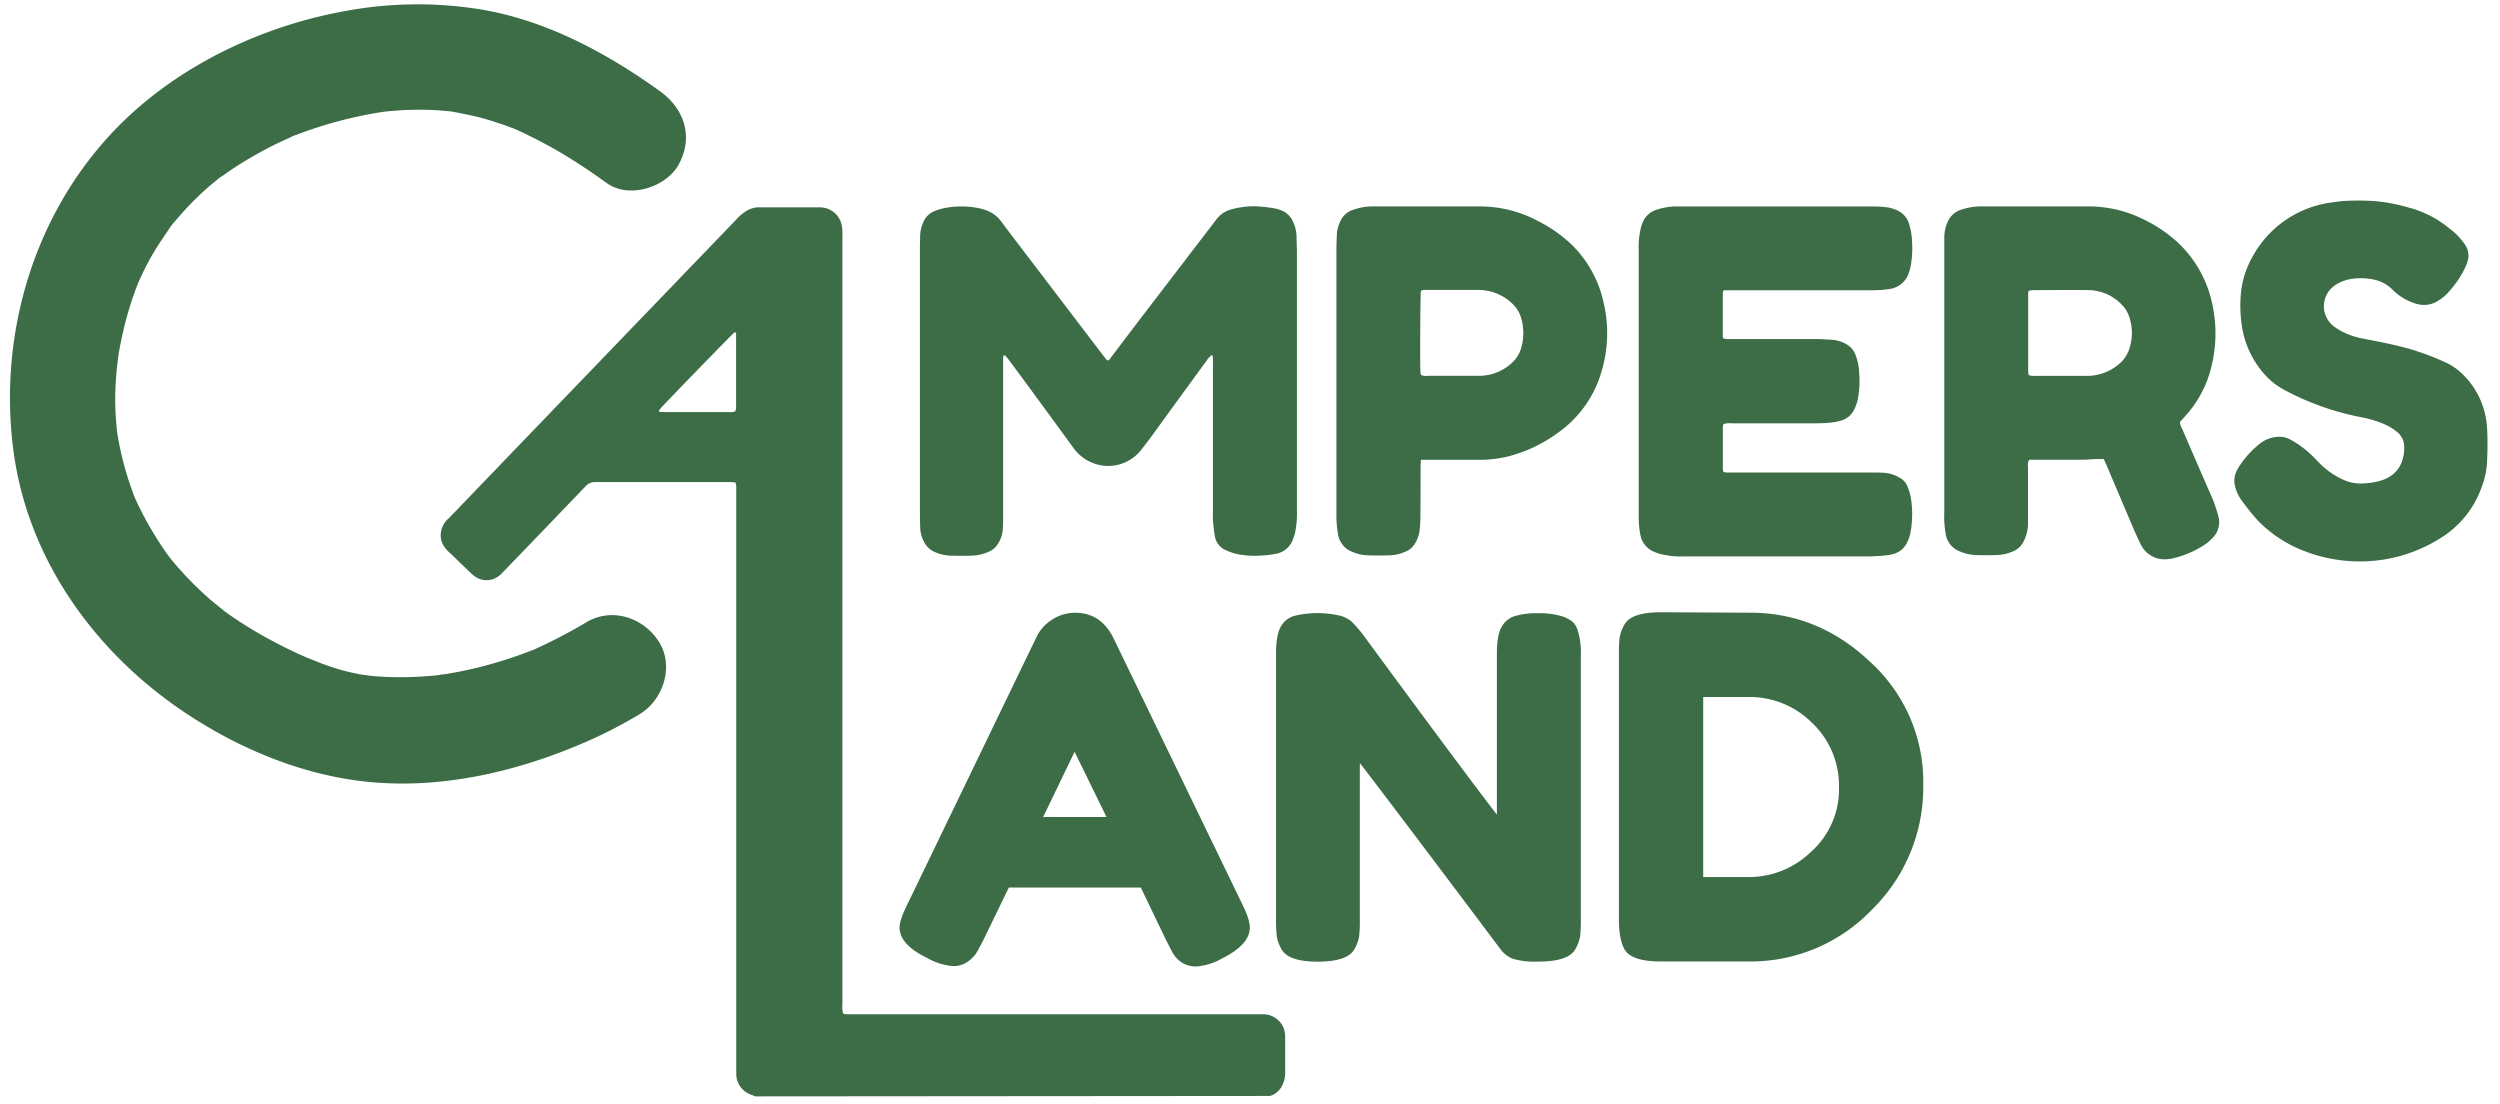
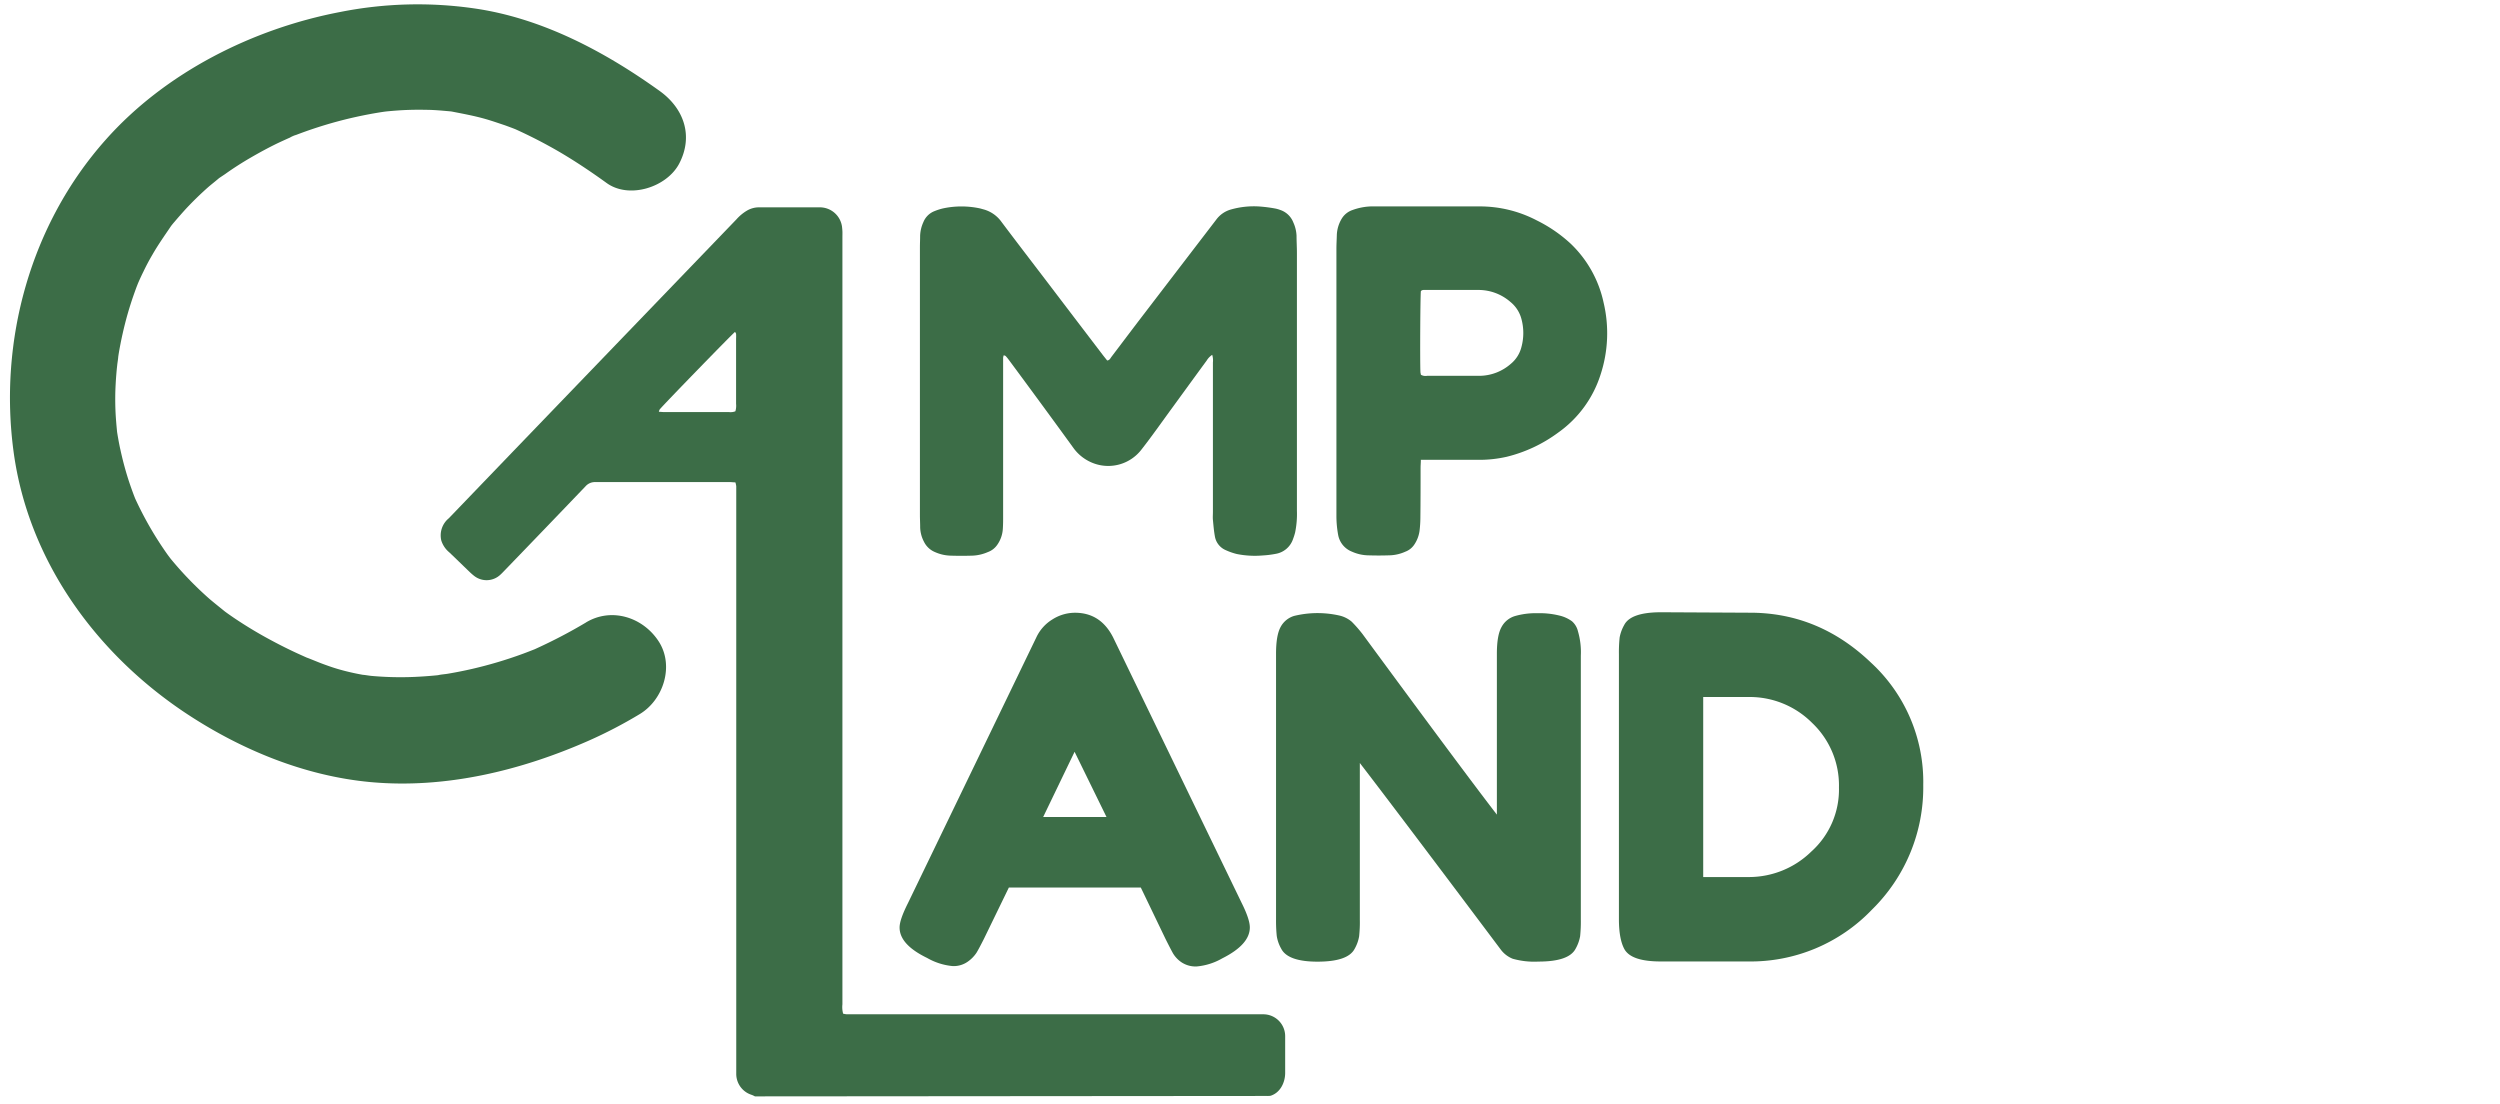
<svg xmlns="http://www.w3.org/2000/svg" id="Ebene_1" data-name="Ebene 1" viewBox="0 0 600 265">
  <defs>
    <style>.cls-1{fill:#3c6d47;}</style>
  </defs>
  <path class="cls-1" d="M250.36,196.08l7.54-15.65,7.66,15.65ZM267.16,153q-3-5.94-9.15-5.94a10.11,10.11,0,0,0-5.43,1.6,10,10,0,0,0-3.82,4.23L217.9,216.77c-1.3,2.59-2,4.54-2,5.83,0,2.75,2.21,5.18,6.63,7.32a15.06,15.06,0,0,0,6.12,1.94,5.82,5.82,0,0,0,3.65-1.09,7.92,7.92,0,0,0,2.06-2.11c.42-.69,1-1.79,1.77-3.31L242.13,213h31.66l5.94,12.35q1.14,2.28,1.77,3.42a6.86,6.86,0,0,0,2.06,2.18,6.14,6.14,0,0,0,3.66,1,14.91,14.91,0,0,0,6.11-1.94q6.63-3.32,6.63-7.43c0-1.29-.65-3.24-1.94-5.83Z" />
  <path class="cls-1" d="M377.28,149.11a8.33,8.33,0,0,0-3-1.37,19.71,19.71,0,0,0-5.26-.57,18.13,18.13,0,0,0-5.42.68,5.42,5.42,0,0,0-3.26,2.69c-.73,1.33-1.09,3.45-1.09,6.34v38.63q-8.11-10.51-32.23-43.32a31.17,31.17,0,0,0-2.63-3,7,7,0,0,0-2.8-1.43,23.73,23.73,0,0,0-11,.06,5.45,5.45,0,0,0-3.26,2.69c-.72,1.33-1.08,3.45-1.08,6.34v63.78a36,36,0,0,0,.17,4,8.93,8.93,0,0,0,1.09,3.09c1.06,2.05,4,3.08,8.68,3.08q7.32,0,8.92-3.08a9.15,9.15,0,0,0,1.08-3,31.8,31.8,0,0,0,.17-4v-37.6q8.11,10.52,33.84,44.8a6.63,6.63,0,0,0,2.85,2.18,19.13,19.13,0,0,0,6.18.68q7.31,0,8.91-3.08a9.44,9.44,0,0,0,1.09-3,33.88,33.88,0,0,0,.17-4V157.34a17.87,17.87,0,0,0-.69-5.83,4.59,4.59,0,0,0-1.43-2.4" />
  <path class="cls-1" d="M434.72,204.37a21.38,21.38,0,0,1-14.86,6.12H408.77V167.28h11a21.15,21.15,0,0,1,15.15,6.23A20.67,20.67,0,0,1,441.35,189a20,20,0,0,1-6.63,15.37M449,159q-12.57-12-29.14-11.95l-21.15-.11c-4.87,0-7.85,1-8.91,3.08a9.49,9.49,0,0,0-1.09,3,34.12,34.12,0,0,0-.17,4v63.55q0,4.92,1.37,7.32c1.15,1.91,4,2.86,8.69,2.86h20.92a40.29,40.29,0,0,0,29.77-12.46,41.07,41.07,0,0,0,12.29-29.89A38.89,38.89,0,0,0,449,159" />
  <path class="cls-1" d="M140.63,149.4a121.63,121.63,0,0,1-11.81,6.19c-2.33,1.08,1.86-.7-.5.23-.92.36-1.83.72-2.75,1.06-2.1.77-4.23,1.48-6.38,2.11a98.49,98.49,0,0,1-11.63,2.69c-.85.15-1.79.18-2.61.41,0,0,2.68-.3,1.23-.16l-1.29.14c-1.81.18-3.63.31-5.45.39a77.78,77.78,0,0,1-10.24-.24c-.84-.07-1.74-.29-2.58-.28-.11,0,2.8.48,1.48.2-.34-.08-.7-.12-1-.18-1.46-.26-2.91-.57-4.35-.94s-2.69-.75-4-1.22c-.89-.31-1.78-.64-2.66-1-.52-.2-3.48-1.42-1.93-.74s-1-.43-1.4-.62c-.8-.36-1.61-.72-2.4-1.1q-2.72-1.29-5.35-2.71A100.77,100.77,0,0,1,56,148.19c-.64-.44-1.27-.88-1.89-1.33-.31-.23-.6-.48-.92-.68-.08-.05,2.15,1.7,1.09.83-1.33-1.09-2.67-2.14-4-3.27a84.33,84.33,0,0,1-6.27-6.13q-1.48-1.61-2.87-3.29c-.34-.41-1.83-2.3-.43-.5s-.21-.32-.54-.77a83.34,83.34,0,0,1-7.92-13.82c-.89-1.94,1.19,3,.42,1-.21-.54-.43-1.07-.63-1.61-.46-1.24-.9-2.48-1.3-3.74-.71-2.25-1.32-4.54-1.82-6.85-.23-1-.43-2.06-.61-3.1-.09-.51-.17-1-.25-1.53,0-.26-.06-.51-.11-.76-.25-1.32.42,3.76.21,1.63s-.39-4.06-.46-6.1-.05-4,.06-6c.08-1.48.2-3,.36-4.43.08-.81.25-1.63.28-2.44,0-.06-.41,2.66-.18,1.28.09-.53.17-1,.25-1.58a89.55,89.55,0,0,1,2.17-9.68c.4-1.39.84-2.78,1.31-4.15q.41-1.18.84-2.34c.2-.51,1.25-3.12.41-1.09s.13-.24.34-.7c.28-.61.57-1.23.87-1.83q1-2.1,2.19-4.12c1.39-2.43,3-4.68,4.56-7,.45-.68-2,2.45-.46.6.39-.49.78-1,1.18-1.45.85-1,1.73-2,2.63-3a77.83,77.83,0,0,1,5.6-5.45c1-.84,2-1.61,2.94-2.45.62-.54-2.65,2-.76.6L54,41.8c2-1.43,4.09-2.77,6.22-4s4.19-2.35,6.35-3.4c1-.47,2-.93,3-1.37A8.28,8.28,0,0,1,71,32.36c.13,0-3.46,1.4-1.68.7.33-.12.65-.26,1-.39a102.51,102.51,0,0,1,12.2-3.92q2.91-.73,5.85-1.29c.93-.18,1.86-.34,2.79-.49.77-.13,4.06-.57,1.18-.2s.11,0,.85-.07,1.72-.15,2.59-.21c2.17-.14,4.35-.18,6.52-.13,1.26,0,2.52.09,3.78.19l1.93.17,1,.11c2.41.24-2.42-.42-1-.14,2.87.57,5.71,1.07,8.53,1.88,1.57.45,3.13,1,4.67,1.51.74.27,1.48.54,2.22.83,2.66,1.05-1.58-.74.39.16a116.28,116.28,0,0,1,10.41,5.37c3.92,2.3,7.69,4.83,11.37,7.49,5.43,3.91,14.44,1,17.41-4.67,3.46-6.63,1.13-13.24-4.67-17.41C145.08,12.33,130,4.31,113.69,2a95.1,95.1,0,0,0-32,.87c-21,4-42,14.53-56.31,30.66C7.33,53.8-.36,81.7,3.27,108.49c3.5,25.77,19.39,47.85,40.65,62.22,13.37,9,29,15.54,45.1,17,17.89,1.63,36-2.77,52.25-9.94a109,109,0,0,0,12.27-6.39c5.71-3.44,8.32-11.63,4.54-17.45s-11.33-8.23-17.45-4.54" />
  <path class="cls-1" d="M158.13,98.82l1,.07h15.76a3.15,3.15,0,0,0,1.6-.18,4.57,4.57,0,0,0,.17-1.79c0-5.2,0-10.41,0-15.61a11.75,11.75,0,0,0,0-1.19,1.35,1.35,0,0,0-.26-.46c-.8.63-17.18,17.49-18.07,18.6a2.6,2.6,0,0,0-.21.57m23.06,164.3a5.23,5.23,0,0,0-.8-.37,5.27,5.27,0,0,1-3.68-5.05c0-.65,0-1.29,0-1.94V118.47c0-.59,0-1.19,0-1.78a6.43,6.43,0,0,0-.2-.92c-.47,0-.91-.07-1.35-.07q-16.14,0-32.28,0a3,3,0,0,0-2.33,1q-9.57,10-19.17,19.94c-.42.43-.82.87-1.26,1.27a4.83,4.83,0,0,1-6.28.33,13.78,13.78,0,0,1-1.23-1.08c-1.61-1.54-3.2-3.11-4.82-4.64a6,6,0,0,1-1.87-2.8,5.31,5.31,0,0,1,1.81-5.34l15.38-16,53.65-55.74a10.61,10.61,0,0,1,2.5-2.08,5.72,5.72,0,0,1,2.83-.8c4.91,0,9.82,0,14.72,0a5.38,5.38,0,0,1,5.27,4.55c.05.4.09.79.11,1.19s0,1.09,0,1.63q0,91.95,0,183.9a6,6,0,0,0,.17,2.25,6.6,6.6,0,0,0,.85.15c.6,0,1.19,0,1.79,0h96.56c.55,0,1.09,0,1.64,0a5.25,5.25,0,0,1,5.25,5.33c0,1.68,0,3.37,0,5,0,1.19,0,2.39,0,3.58.05,2.37-1.13,4.89-3.49,5.64a4.32,4.32,0,0,1-.87.05Z" />
-   <path class="cls-1" d="M596.91,110.52a19.12,19.12,0,0,1-1.21,6.09,23.56,23.56,0,0,1-10.11,12.62,36.17,36.17,0,0,1-14.28,5.18,36.92,36.92,0,0,1-19.37-2.6,31,31,0,0,1-10-6.82,54.67,54.67,0,0,1-4.09-5.1,8.86,8.86,0,0,1-1.33-2.81,5.43,5.43,0,0,1,.33-4.18c.19-.35.37-.7.58-1a22.77,22.77,0,0,1,4.65-5.19,7.69,7.69,0,0,1,4.6-1.87,5.07,5.07,0,0,1,2.74.53,23.73,23.73,0,0,1,2.42,1.44,28.2,28.2,0,0,1,4.44,3.94,19.14,19.14,0,0,0,6,4.33,10,10,0,0,0,5.2.92,17.18,17.18,0,0,0,4.09-.7c3.92-1.29,5.53-4.34,5.44-8.25a4.62,4.62,0,0,0-1.8-3.45,12.44,12.44,0,0,0-2.92-1.77,27.14,27.14,0,0,0-6.11-1.8,65.1,65.1,0,0,1-18-6.48,17.42,17.42,0,0,1-5.32-4.45A22.41,22.41,0,0,1,538,77.89a32.52,32.52,0,0,1-.24-6.83,22,22,0,0,1,3-9.72A25.31,25.31,0,0,1,559.53,48.6c.93-.14,1.49-.22,2.8-.35a58.75,58.75,0,0,1,7.44,0,41.17,41.17,0,0,1,8.17,1.53,25.11,25.11,0,0,1,9.85,5c.26.23.56.41.83.63a16.33,16.33,0,0,1,2.81,3.06,4.78,4.78,0,0,1,.55,4.93c-.13.32-.26.64-.42,1A24.26,24.26,0,0,1,587.74,70a11.17,11.17,0,0,1-3,2.42,6.11,6.11,0,0,1-3.88.7,9.23,9.23,0,0,1-2-.57,12.85,12.85,0,0,1-4.48-2.86,9.09,9.09,0,0,0-4.9-2.64A15.24,15.24,0,0,0,564,67a9.92,9.92,0,0,0-3.43,1.35,6.09,6.09,0,0,0-.42,10,16.07,16.07,0,0,0,1.88,1.19,19.23,19.23,0,0,0,5.49,1.8c2.43.48,4.86.93,7.27,1.5a60.66,60.66,0,0,1,11.94,4.05A13.52,13.52,0,0,1,590.14,89a19.42,19.42,0,0,1,6.75,13.62c.19,2.6.09,6.93,0,7.88" />
  <path class="cls-1" d="M290.93,85.16a4.31,4.31,0,0,0-1.33,1.38c-2.76,3.76-5.49,7.53-8.24,11.3-2.49,3.4-4.9,6.86-7.5,10.17a10.05,10.05,0,0,1-11.12,3.28,10.46,10.46,0,0,1-5-3.62Q250,97,242.18,86.45c-.27-.36-.54-.71-.83-1-.08-.09-.24-.11-.45-.19a3.32,3.32,0,0,0-.15.58c0,.49,0,1,0,1.49q0,18.3,0,36.6c0,1,0,2-.07,3a7.4,7.4,0,0,1-1.37,3.87,4.63,4.63,0,0,1-2.21,1.69,10.26,10.26,0,0,1-3.6.86c-1.83.06-3.67.06-5.5,0a9.83,9.83,0,0,1-3.6-.85,5.11,5.11,0,0,1-2.65-2.49,7.85,7.85,0,0,1-.91-3.41c0-1-.06-2-.06-3V59.42c0-.94.05-1.88.05-2.83a8.59,8.59,0,0,1,.79-3.3,4.7,4.7,0,0,1,2.69-2.63A13.25,13.25,0,0,1,226.4,50a21.13,21.13,0,0,1,8.71,0c.29.06.57.16.86.23a7.81,7.81,0,0,1,4.42,3.07c3.58,4.76,7.2,9.48,10.81,14.21q6.75,8.88,13.52,17.75c.33.43.68.85,1,1.26.58-.06.76-.51,1-.84,2.4-3.16,4.78-6.33,7.19-9.48q9-11.76,18-23.5a6.56,6.56,0,0,1,3.47-2.41,20.08,20.08,0,0,1,7.06-.72,35.14,35.14,0,0,1,3.53.46,7.27,7.27,0,0,1,1.29.36,5.1,5.1,0,0,1,3.14,3,8.63,8.63,0,0,1,.77,3.16c0,1.39.09,2.77.09,4.16q0,30.94,0,61.9a22,22,0,0,1-.43,5.18,13.94,13.94,0,0,1-.49,1.55,5.33,5.33,0,0,1-4.21,3.59,23.07,23.07,0,0,1-3.09.38,22,22,0,0,1-6.22-.35,14.89,14.89,0,0,1-2.65-.93,4.38,4.38,0,0,1-2.59-3.26c-.24-1.31-.35-2.64-.48-4-.06-.64,0-1.29,0-1.94V87a4.67,4.67,0,0,0-.18-1.88" />
-   <path class="cls-1" d="M413.61,101.82a3.39,3.39,0,0,0-.13.55c0,3.47,0,6.95,0,10.42a2.12,2.12,0,0,0,.16.46,5.1,5.1,0,0,0,.7.15c.54,0,1.09,0,1.63,0q16.44,0,32.88,0c1,0,2.09,0,3.13.06a8.35,8.35,0,0,1,3.94,1.19,4.15,4.15,0,0,1,1.91,2.2,12.28,12.28,0,0,1,.79,2.7,24.26,24.26,0,0,1-.17,8.58c0,.14-.07.29-.11.43-.86,3-2.49,4.4-5.59,4.72a44.17,44.17,0,0,1-4.6.26q-22.1,0-44.19,0a20.37,20.37,0,0,1-5.45-.57,12.23,12.23,0,0,1-1.54-.54,5.45,5.45,0,0,1-3.23-3.83,21.31,21.31,0,0,1-.45-4.28c0-.4,0-.8,0-1.19V59.93a19.94,19.94,0,0,1,.43-4.87,10.59,10.59,0,0,1,.42-1.43,5.33,5.33,0,0,1,3.27-3.24,15.81,15.81,0,0,1,4.36-.84c.59,0,1.19,0,1.78,0h46a30.08,30.08,0,0,1,3.55.23,8.33,8.33,0,0,1,1.85.55,5.17,5.17,0,0,1,3.28,3.58,15.61,15.61,0,0,1,.65,3.95,23.1,23.1,0,0,1-.36,6.21,11.18,11.18,0,0,1-.36,1.29,5.62,5.62,0,0,1-4.71,4,27,27,0,0,1-4.3.3H415.67c-.64,0-1.28,0-2,0a3.31,3.31,0,0,0-.2.74c0,3.47,0,6.94,0,10.42a2.65,2.65,0,0,0,.09.37,5.74,5.74,0,0,0,.79.18c.44,0,.89,0,1.34,0,6.69,0,13.39,0,20.08,0,1.34,0,2.68.12,4,.18a8.08,8.08,0,0,1,3.63,1.22,4.74,4.74,0,0,1,1.92,2.4,12.51,12.51,0,0,1,.85,3.91,23.46,23.46,0,0,1-.23,6.37A10,10,0,0,1,445,98.3a5,5,0,0,1-3.22,2.67,15.67,15.67,0,0,1-2.62.48c-1.33.11-2.68.14-4,.15H415.55a4,4,0,0,0-1.94.21" />
-   <path class="cls-1" d="M486.87,90a3.75,3.75,0,0,0,1.71.21c4.06,0,8.12,0,12.18,0a11.73,11.73,0,0,0,7.66-2.73,7.79,7.79,0,0,0,2.6-3.72A12,12,0,0,0,511,76a7.31,7.31,0,0,0-1.78-2.88,11.23,11.23,0,0,0-7.8-3.49c-4.51-.07-9,0-13.52,0a5.07,5.07,0,0,0-1,.16,2.37,2.37,0,0,0-.13.51q0,9.5,0,19a4.09,4.09,0,0,0,.1.66m18,20.22c-.64,0-1.18,0-1.72,0-1,0-2.08.14-3.11.15-3.82,0-7.64,0-11.46,0l-1.56,0a2.3,2.3,0,0,0-.3,1.66c0,3.77,0,7.54,0,11.31,0,.89,0,1.78,0,2.68a9.82,9.82,0,0,1-1,3.86,4.91,4.91,0,0,1-2.63,2.5,10.58,10.58,0,0,1-3.74.87c-1.74.06-3.47.06-5.21,0a10.67,10.67,0,0,1-3.75-.86,5.31,5.31,0,0,1-3.42-4.17,28.94,28.94,0,0,1-.34-3c-.06-.89,0-1.78,0-2.68V59.85c0-1,0-2.08,0-3.12a9,9,0,0,1,.81-3.45,5.11,5.11,0,0,1,3.17-2.93,15.55,15.55,0,0,1,4.37-.81c.64,0,1.29,0,1.93,0,8,0,16.07,0,24.11,0a29.47,29.47,0,0,1,13.21,3,33.62,33.62,0,0,1,8.6,5.8A28.19,28.19,0,0,1,531,73.23a33,33,0,0,1-.48,15.61,26.93,26.93,0,0,1-6.12,11.09l-1.2,1.31a3.55,3.55,0,0,0,.53,1.71q3.33,7.71,6.69,15.41a33.49,33.49,0,0,1,2,5.59,5.29,5.29,0,0,1-1.34,5.09,11.39,11.39,0,0,1-2.15,1.82,23.84,23.84,0,0,1-7.49,3.16,8.38,8.38,0,0,1-1.32.18,6.31,6.31,0,0,1-6.47-3.83c-.87-1.72-1.61-3.51-2.37-5.29q-2.83-6.63-5.64-13.27c-.23-.54-.48-1.07-.72-1.6" />
  <path class="cls-1" d="M341,89.93a2.17,2.17,0,0,0,1.49.27H355a11.57,11.57,0,0,0,7.62-2.9,7.62,7.62,0,0,0,2.52-4,12.92,12.92,0,0,0,0-6.76,7.82,7.82,0,0,0-2.62-4.06,11.66,11.66,0,0,0-7.77-2.89c-2.08,0-4.16,0-6.24,0h-6.4c-.39,0-.8-.07-1.1.29-.14,1.1-.23,16.62-.11,19.33,0,.24.08.47.11.67M341,110.41c0,.7-.06,1.24-.06,1.77,0,4.07,0,8.13-.05,12.2a26.92,26.92,0,0,1-.21,3.11,7.82,7.82,0,0,1-1.31,3.3,4.43,4.43,0,0,1-2.08,1.61,9.85,9.85,0,0,1-3.6.87c-1.88.07-3.76.07-5.64,0a10.07,10.07,0,0,1-3.6-.88,5.33,5.33,0,0,1-3.28-3.94,25.49,25.49,0,0,1-.43-4.44c0-.49,0-1,0-1.48q0-31.4,0-62.79c0-1.14.07-2.28.1-3.42a8.22,8.22,0,0,1,1.15-3.8,4.81,4.81,0,0,1,2.6-2.11,14.44,14.44,0,0,1,4.36-.87c.69,0,1.38,0,2.08,0,8,0,16,0,23.95,0a29.46,29.46,0,0,1,13.87,3.37A34.15,34.15,0,0,1,377,58.52a27.53,27.53,0,0,1,7.86,14.09,31.84,31.84,0,0,1-.73,17.31,27.08,27.08,0,0,1-10.19,13.92,34.57,34.57,0,0,1-12.3,5.78,29.55,29.55,0,0,1-6.63.74h-12.2c-.54,0-1.08,0-1.83,0" />
</svg>